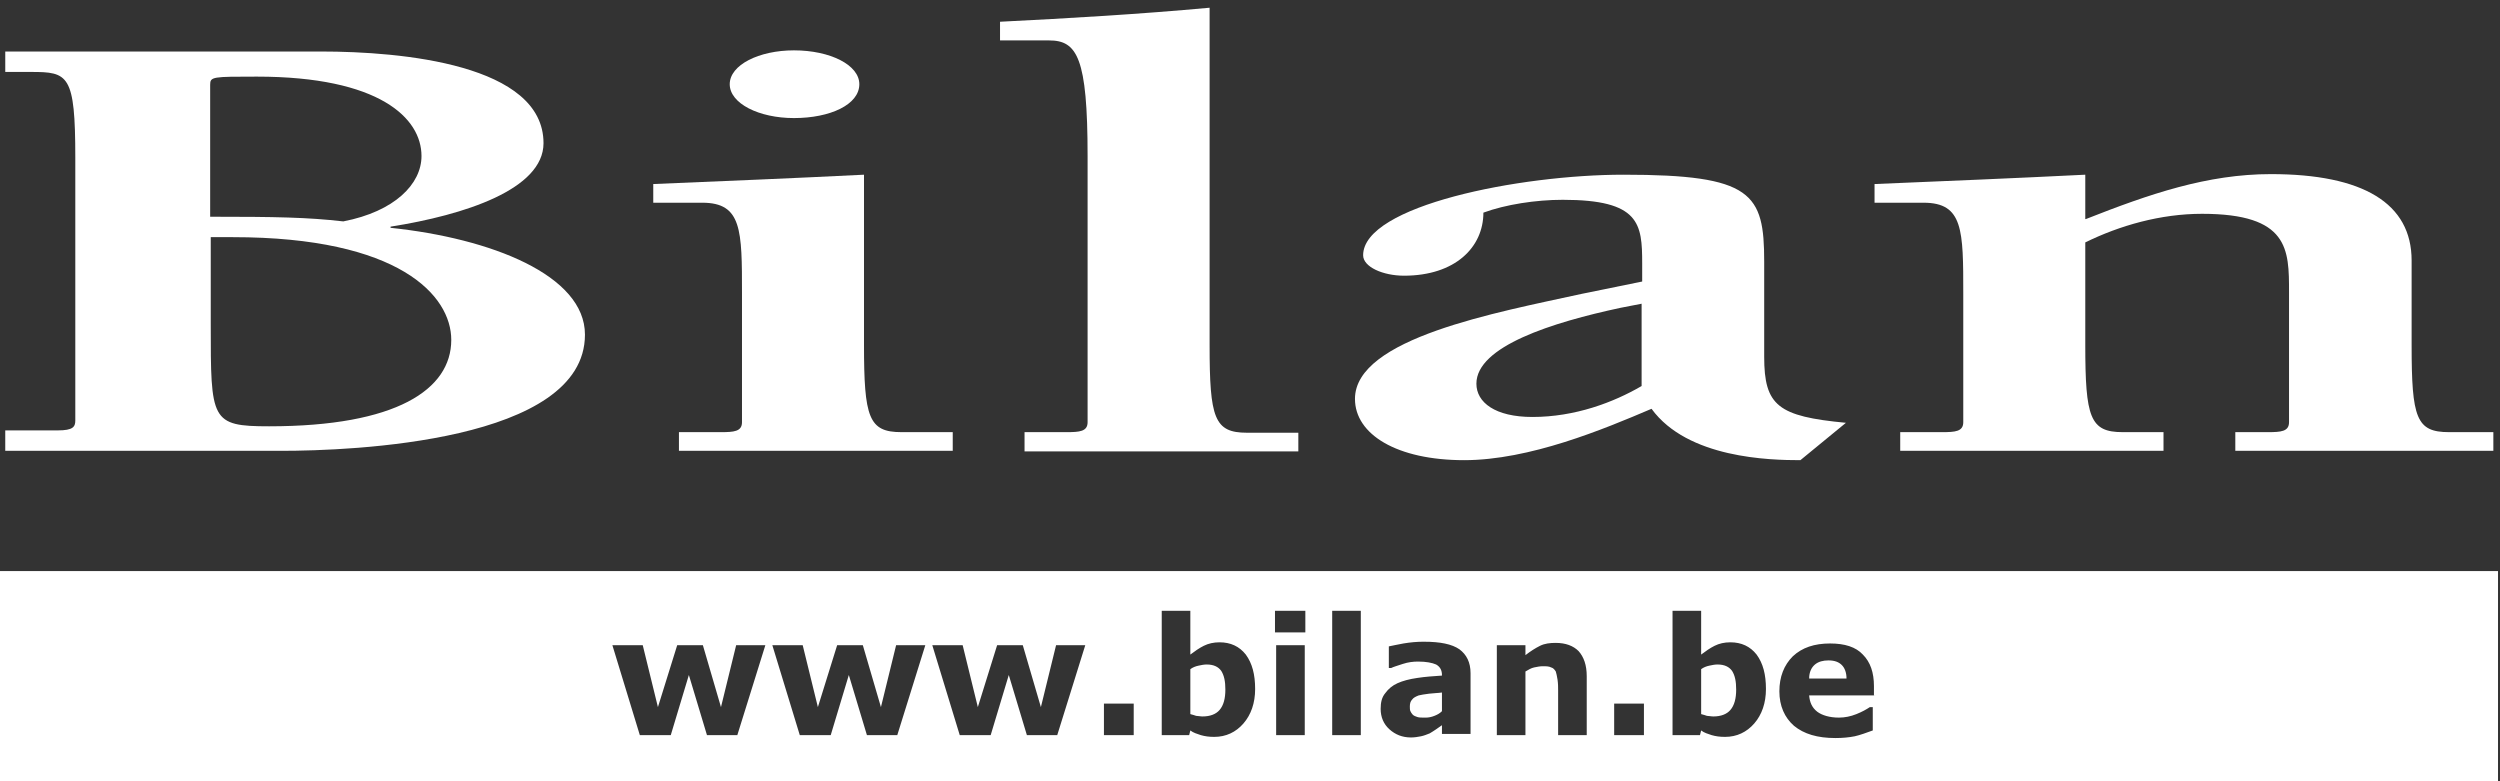
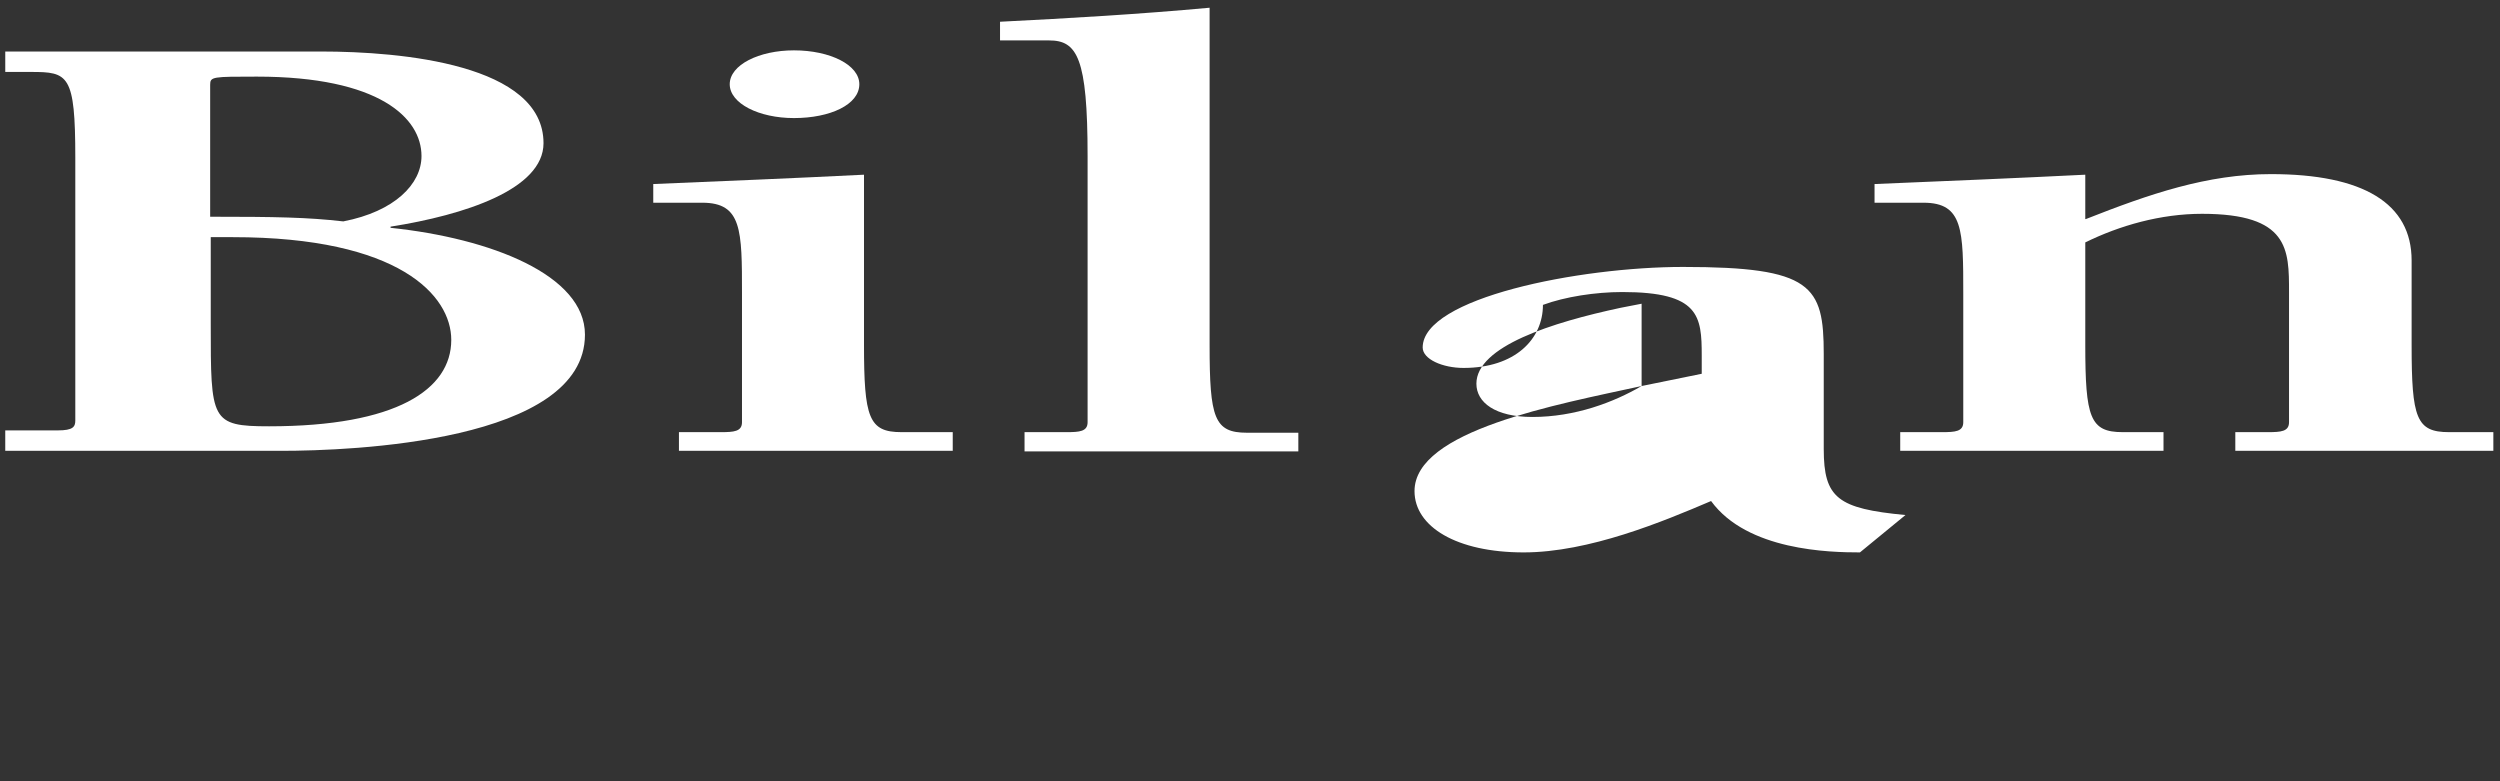
<svg xmlns="http://www.w3.org/2000/svg" version="1.1" width="800" height="250" viewBox="0 0 800 250" fill="none">
  <rect x="0" y="0" width="800" height="250" fill="#333333" stroke="none" />
  <title>QJ</title>
  <path fill="#FFF" d="M67.252 75.892h7.285c53.241 0 69.867 18.681 69.867 32.878 0 15.879-17.56 27.648-58.285 27.648-18.681 0-18.681-1.868-18.681-32.692v-27.834h-0.187zM1.681 23.024h8.219c11.956 0 14.198 0.748 14.198 27.461v84.065c0 2.055-0.748 3.176-5.604 3.176h-16.813v6.539h88.362c22.23 0 97.142-2.802 97.142-37.176 0-19.054-30.076-30.823-62.208-34.187v-0.374c23.725-3.737 48.945-11.956 48.945-26.714 0-25.219-45.395-29.33-71.175-29.33h-101.064v6.539zM67.252 69.353v-42.219c0-2.615 0.748-2.615 14.945-2.615 39.23 0 52.681 13.263 52.681 25.406 0 8.967-8.594 17.747-25.033 20.923-11.396-1.308-21.483-1.494-42.593-1.494z" />
  <path fill="#FFF" d="M276.48 110.265c0 23.352 1.495 28.021 11.956 28.021h16.44v5.978h-87.615v-5.978h13.45c4.11 0 6.726-0.187 6.726-3.176v-41.098c0-20.363 0-29.143-12.703-29.143h-15.692v-5.978c22.417-0.934 45.022-1.868 67.438-2.989v54.362zM233.514 26.947c0-6.165 9.341-10.835 20.551-10.835 11.582 0 20.921 4.67 20.921 10.835 0 6.539-9.339 10.835-20.921 10.835-11.21 0-20.551-4.67-20.551-10.835z" />
  <path fill="#FFF" d="M387.072 110.452c0 23.352 1.495 28.021 11.958 28.021h16.438v5.978h-87.614v-6.165h13.45c4.109 0 6.726-0.187 6.726-3.176v-85.186c0-31.571-3.364-36.989-12.329-36.989h-15.693v-5.978c22.418-1.121 44.648-2.428 67.064-4.483v107.977z" />
-   <path fill="#FFF" d="M525.312 123.529c-8.966 5.23-21.294 9.901-34.933 9.901-11.956 0-17.933-4.67-17.933-10.648 0-11.956 24.284-19.615 46.141-24.285l6.726-1.308v26.341zM506.258 94.013c-27.274 5.978-72.668 14.198-72.668 33.626 0 11.396 13.45 19.615 34.933 19.615 20.924 0 44.648-9.901 59.966-16.439 11.584 15.879 37.924 16.439 47.638 16.439l14.57-11.956c-21.668-2.055-26.154-5.417-26.154-21.11v-30.45c0-21.856-3.735-27.834-45.020-27.834-33.252 0-83.32 9.901-83.32 25.78 0 3.736 6.352 6.539 13.076 6.539 16.44 0 25.408-9.154 25.408-20.176 7.099-2.615 16.812-4.11 25.406-4.11 24.658 0 25.406 7.659 25.406 20.363v5.791l-19.242 3.923z" />
+   <path fill="#FFF" d="M525.312 123.529c-8.966 5.23-21.294 9.901-34.933 9.901-11.956 0-17.933-4.67-17.933-10.648 0-11.956 24.284-19.615 46.141-24.285l6.726-1.308v26.341zc-27.274 5.978-72.668 14.198-72.668 33.626 0 11.396 13.45 19.615 34.933 19.615 20.924 0 44.648-9.901 59.966-16.439 11.584 15.879 37.924 16.439 47.638 16.439l14.57-11.956c-21.668-2.055-26.154-5.417-26.154-21.11v-30.45c0-21.856-3.735-27.834-45.020-27.834-33.252 0-83.32 9.901-83.32 25.78 0 3.736 6.352 6.539 13.076 6.539 16.44 0 25.408-9.154 25.408-20.176 7.099-2.615 16.812-4.11 25.406-4.11 24.658 0 25.406 7.659 25.406 20.363v5.791l-19.242 3.923z" />
  <path fill="#FFF" d="M667.476 70.101c20.364-8.033 38.856-14.385 59.22-14.385 29.515 0 45.022 9.341 45.022 27.648v27.087c0 23.352 1.492 27.835 11.956 27.835h14.198v5.978h-82.572v-5.978h10.463c4.109 0 6.726-0.187 6.726-3.176v-41.659c0-13.637 0-25.032-27.836-25.032-13.262 0-26.339 3.736-37.362 9.154v32.692c0 23.352 1.495 28.021 11.956 28.021h13.076v5.978h-84.252v-5.978h13.45c4.112 0 6.726-0.187 6.726-3.176v-41.098c0-20.363 0-29.143-12.703-29.143h-15.69v-5.978c22.416-0.934 45.020-1.868 67.438-2.989v14.198h0.186z" />
-   <path fill="#FFF" d="M0 182.748v67.252h799.364v-67.252zM371.755 195.451h9.153v14.011c1.495-1.121 2.802-2.055 4.297-2.802 1.492-0.748 3.176-1.121 5.042-1.121 3.55 0 6.351 1.307 8.408 3.923 2.054 2.802 2.987 6.352 2.987 11.021l0.001 0.001c0 4.483-1.307 8.219-3.735 11.021s-5.603 4.297-9.341 4.297c-1.68 0-2.988-0.187-4.298-0.561-1.122-0.374-2.428-0.748-3.361-1.495l-0.374 1.495h-8.779zM407.995 195.451h9.716v6.912h-9.716zM426.302 195.451h9.156v39.791h-9.156zM535.213 195.451h9.156v14.011c1.492-1.121 2.802-2.055 4.294-2.802 1.495-0.748 3.177-1.121 5.045-1.121 3.55 0 6.352 1.307 8.406 3.923 2.057 2.802 2.989 6.352 2.989 11.021v0.001c0 4.483-1.307 8.219-3.737 11.021-2.428 2.802-5.604 4.297-9.339 4.297-1.68 0-2.99-0.187-4.297-0.561-1.122-0.374-2.428-0.748-3.361-1.495l-0.374 1.495h-8.782zM455.631 205.353c5.232 0 8.969 0.748 11.396 2.429 2.242 1.681 3.549 4.111 3.549 7.66v19.428h-9.153v-2.802c-0.559 0.373-1.121 0.747-1.868 1.307s-1.493 0.934-2.055 1.308c-0.933 0.374-1.869 0.747-2.802 0.934s-2.054 0.374-3.176 0.374c-2.802 0-5.045-0.934-6.911-2.615-1.869-1.681-2.803-3.923-2.803-6.538 0-2.054 0.375-3.735 1.493-5.043 0.936-1.308 2.242-2.429 3.923-3.177s3.738-1.307 6.352-1.681c2.428-0.374 5.045-0.56 7.847-0.747v-0.188c0-1.494-0.56-2.615-1.869-3.362-1.307-0.561-3.176-0.935-5.789-0.935-1.495 0-3.176 0.188-4.859 0.748-1.68 0.561-2.987 0.934-3.734 1.308h-0.748v-6.912c0.936-0.187 2.616-0.561 4.671-0.935 2.242-0.374 4.297-0.561 6.537-0.561zM497.851 205.727c0.794 0 1.542 0.058 2.242 0.172s1.354 0.283 1.961 0.505c0.607 0.222 1.168 0.496 1.682 0.82s0.98 0.698 1.4 1.118c0.421 0.467 0.794 0.981 1.118 1.544s0.599 1.176 0.821 1.842c0.222 0.666 0.391 1.384 0.505 2.157s0.172 1.602 0.172 2.489v18.868h-9.153v-14.197c0-1.121 0-2.242-0.188-3.55-0.186-1.121-0.372-2.055-0.56-2.615-0.187-0.28-0.374-0.561-0.607-0.794s-0.514-0.42-0.888-0.514c-0.374-0.187-0.747-0.281-1.19-0.327s-0.957-0.047-1.611-0.047c-0.748 0-1.681 0.187-2.614 0.374-0.468 0.094-0.935 0.28-1.402 0.514s-0.933 0.514-1.399 0.794v20.362h-9.156v-28.769h9.156v3.176c0.84-0.654 1.634-1.215 2.404-1.705s1.518-0.911 2.264-1.284c0.748-0.374 1.541-0.607 2.382-0.747s1.728-0.187 2.662-0.187zM585.653 205.913c4.671 0 8.219 1.121 10.46 3.55 2.428 2.428 3.55 5.792 3.55 10.088v2.988h0.374v0.001h-0.374v-0.001h-20.735c0.186 2.241 0.933 3.923 2.614 5.23 1.495 1.121 3.923 1.868 6.913 1.868 1.869 0 3.735-0.374 5.604-1.121s3.176-1.494 4.297-2.241h0.933v7.473c-2.054 0.747-4.109 1.495-5.789 1.868-1.869 0.374-3.924 0.561-6.166 0.561-5.792 0-10.087-1.307-13.263-3.923-2.99-2.615-4.671-6.353-4.671-11.022s1.495-8.406 4.297-11.208c2.988-2.802 6.912-4.11 11.956-4.11zM195.965 206.473h9.714l4.857 19.802 6.165-19.802h8.22l5.791 19.802 4.856-19.802h9.341l-8.967 28.769h-9.714l-5.791-19.241-5.791 19.241h-9.901zM247.15 206.473h9.716l4.856 19.802 6.163-19.802h8.221l5.792 19.802 4.856-19.802h9.342l-8.968 28.769h-9.716l-5.79-19.241-5.792 19.241h-9.9zM298.336 206.473h9.716l4.856 19.802 6.166-19.802h8.218l5.792 19.802 4.856-19.802h9.342l-8.968 28.769h-9.714l-5.792-19.241-5.792 19.241h-9.9zM408.368 206.474h9.154v28.769h-9.154zM585.092 211.33c-1.68 0-3.176 0.374-4.297 1.308-1.119 0.934-1.867 2.428-1.867 4.483h11.956c-0-1.868-0.56-3.362-1.495-4.296-0.933-0.934-2.24-1.495-4.297-1.495zM386.139 212.638c-0.933 0-1.68 0.188-2.616 0.374-0.933 0.187-1.867 0.561-2.614 1.121v14.384c0.748 0.187 1.307 0.374 1.869 0.561 0.56 0 1.306 0.188 2.054 0.188 2.428 0 4.297-0.747 5.416-2.055 1.31-1.494 1.869-3.737 1.869-6.539 0-2.615-0.374-4.483-1.307-5.978-0.936-1.308-2.428-2.056-4.671-2.056zM549.599 212.638c-0.936 0-1.683 0.188-2.616 0.374s-1.869 0.561-2.614 1.121v14.384c0.745 0.187 1.307 0.374 1.866 0.561 0.562 0 1.31 0.188 2.055 0.188 2.43 0 4.297-0.747 5.418-2.055 1.307-1.494 1.869-3.737 1.869-6.539 0-2.615-0.374-4.483-1.307-5.978-0.936-1.308-2.43-2.056-4.671-2.056zM461.424 221.605c-1.307 0.187-2.617 0.186-4.109 0.373-1.495 0.187-2.617 0.374-3.364 0.561-0.933 0.374-1.68 0.748-2.054 1.308-0.56 0.561-0.748 1.308-0.748 2.242 0 0.561 0 1.122 0.188 1.495 0.186 0.374 0.374 0.747 0.747 1.12 0.372 0.374 0.933 0.561 1.492 0.748 0.562 0.187 1.31 0.187 2.617 0.187 0.933 0 1.869-0.187 2.802-0.561s1.68-0.747 2.428-1.494l0.001-0.001zM353.26 225.154h9.527v10.088h-9.527zM516.532 225.154h9.527v10.088h-9.527z" />
</svg>